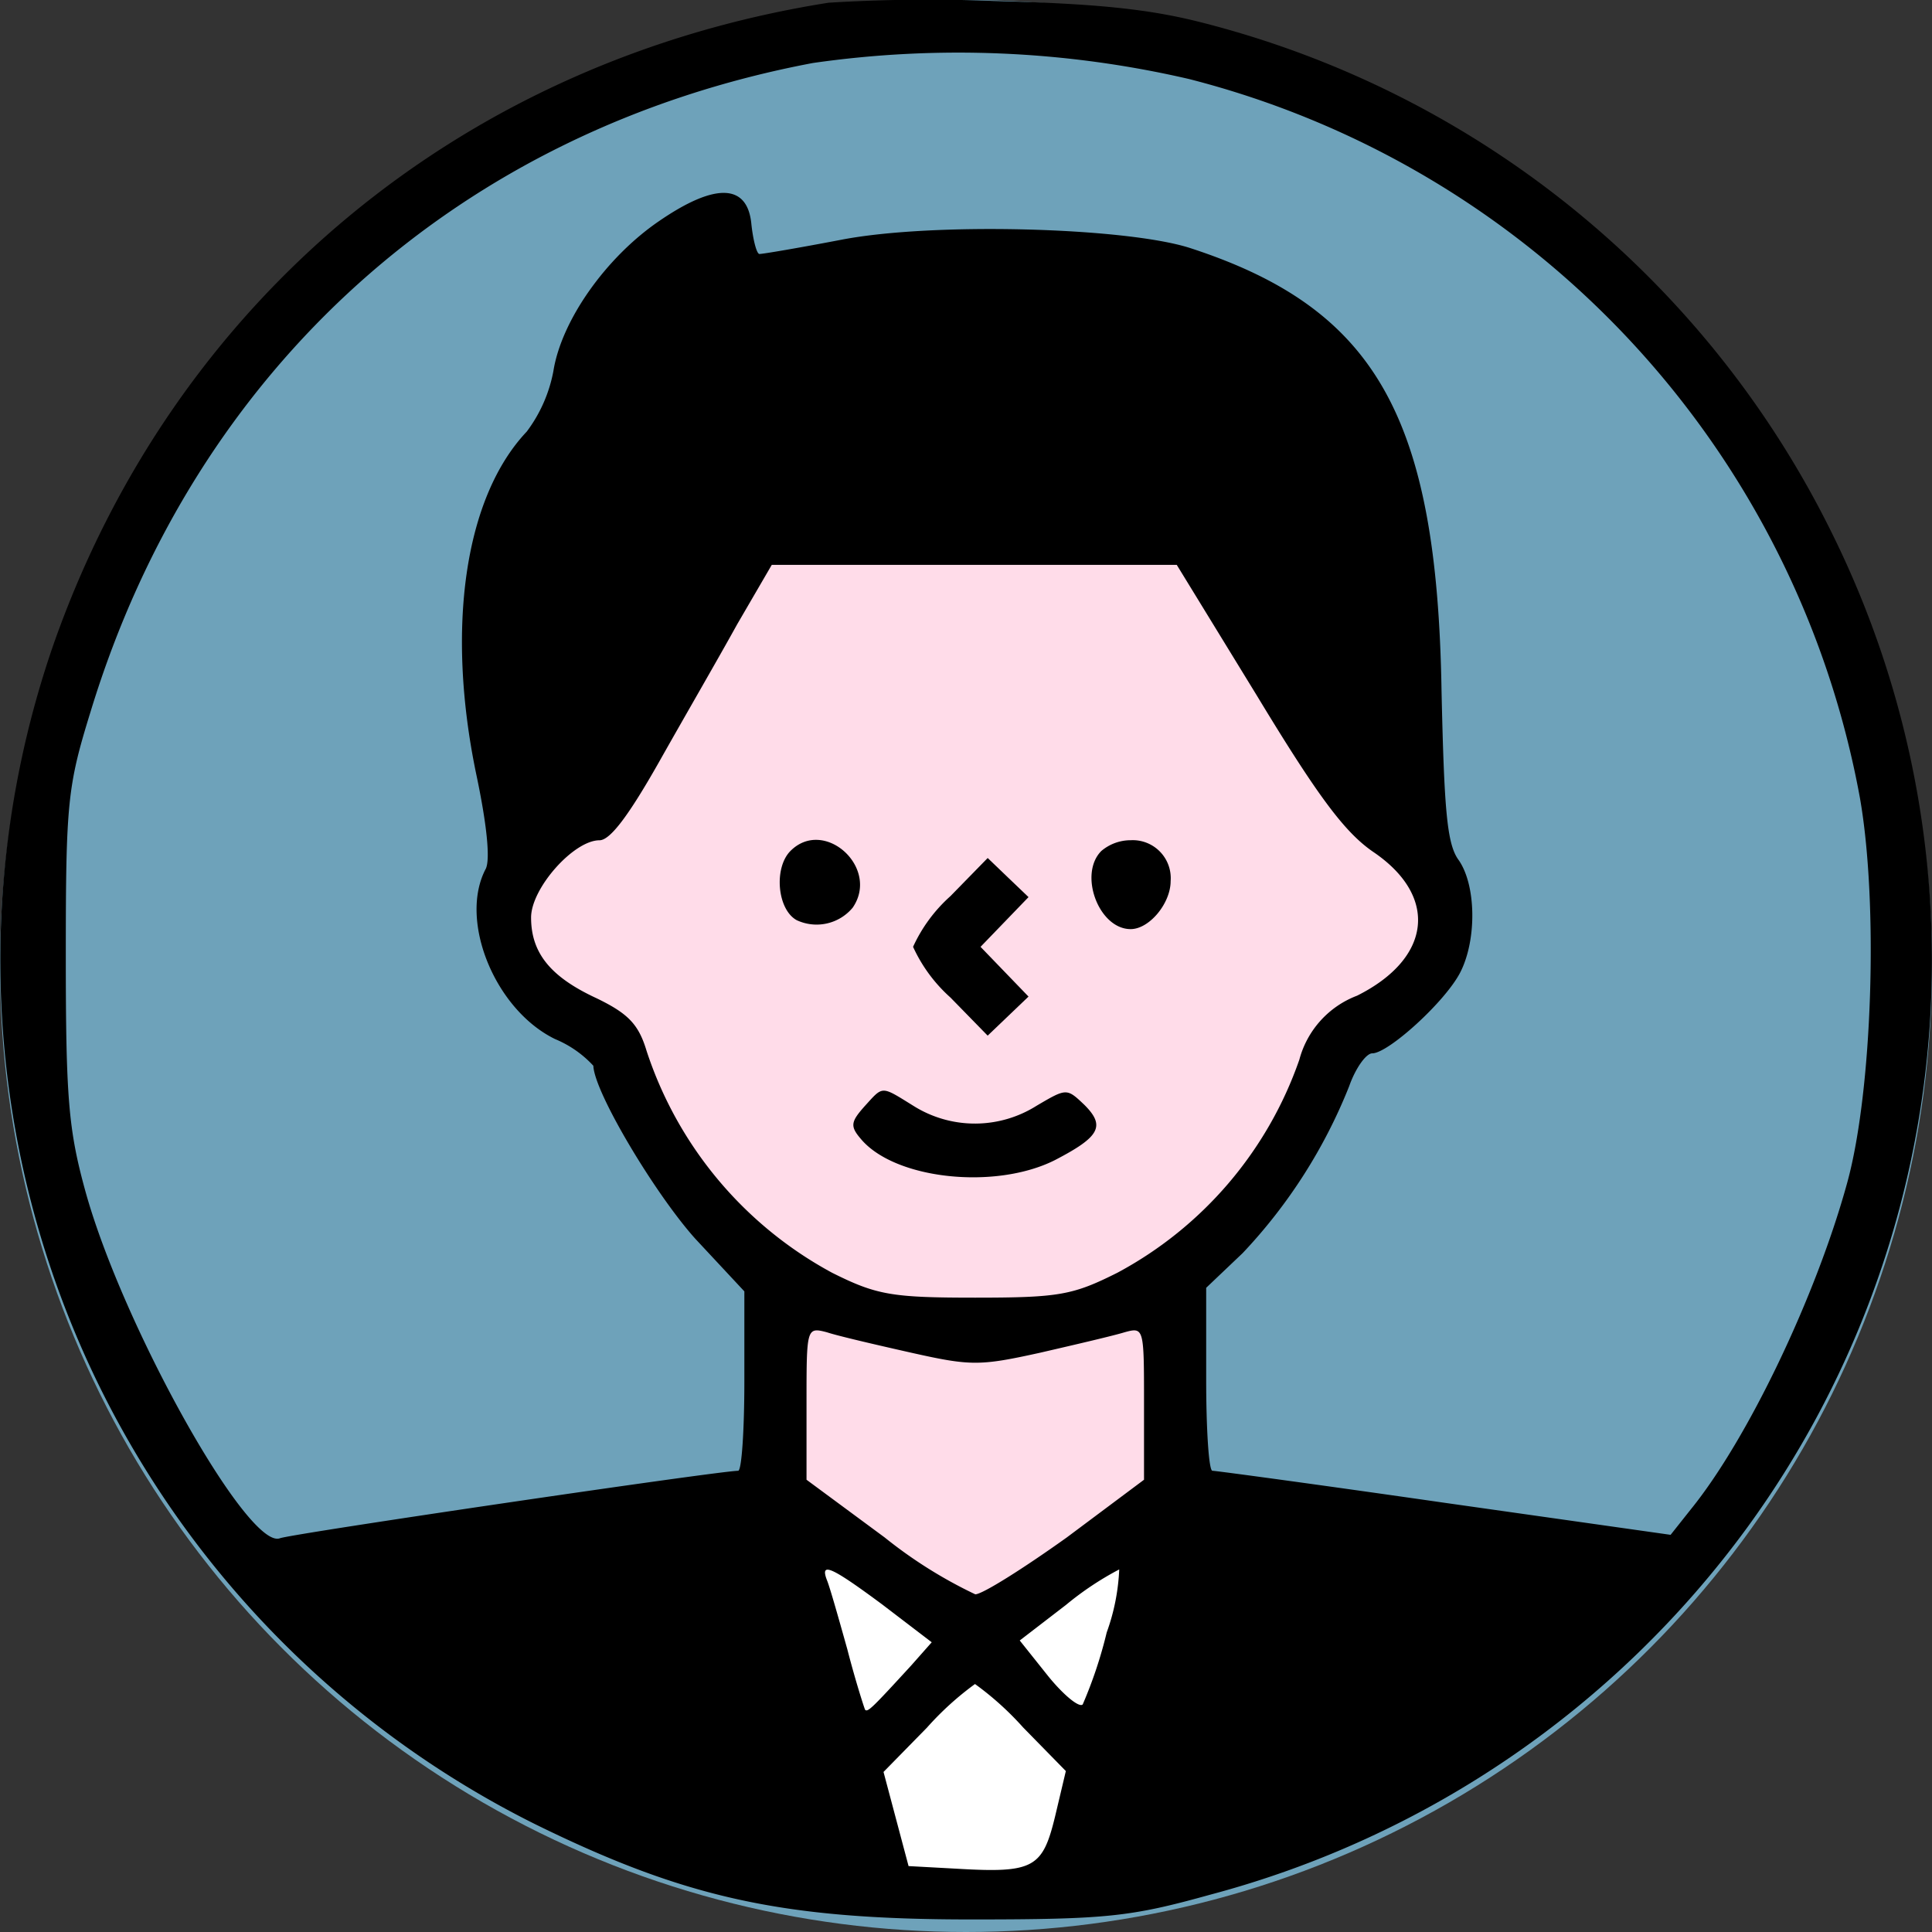
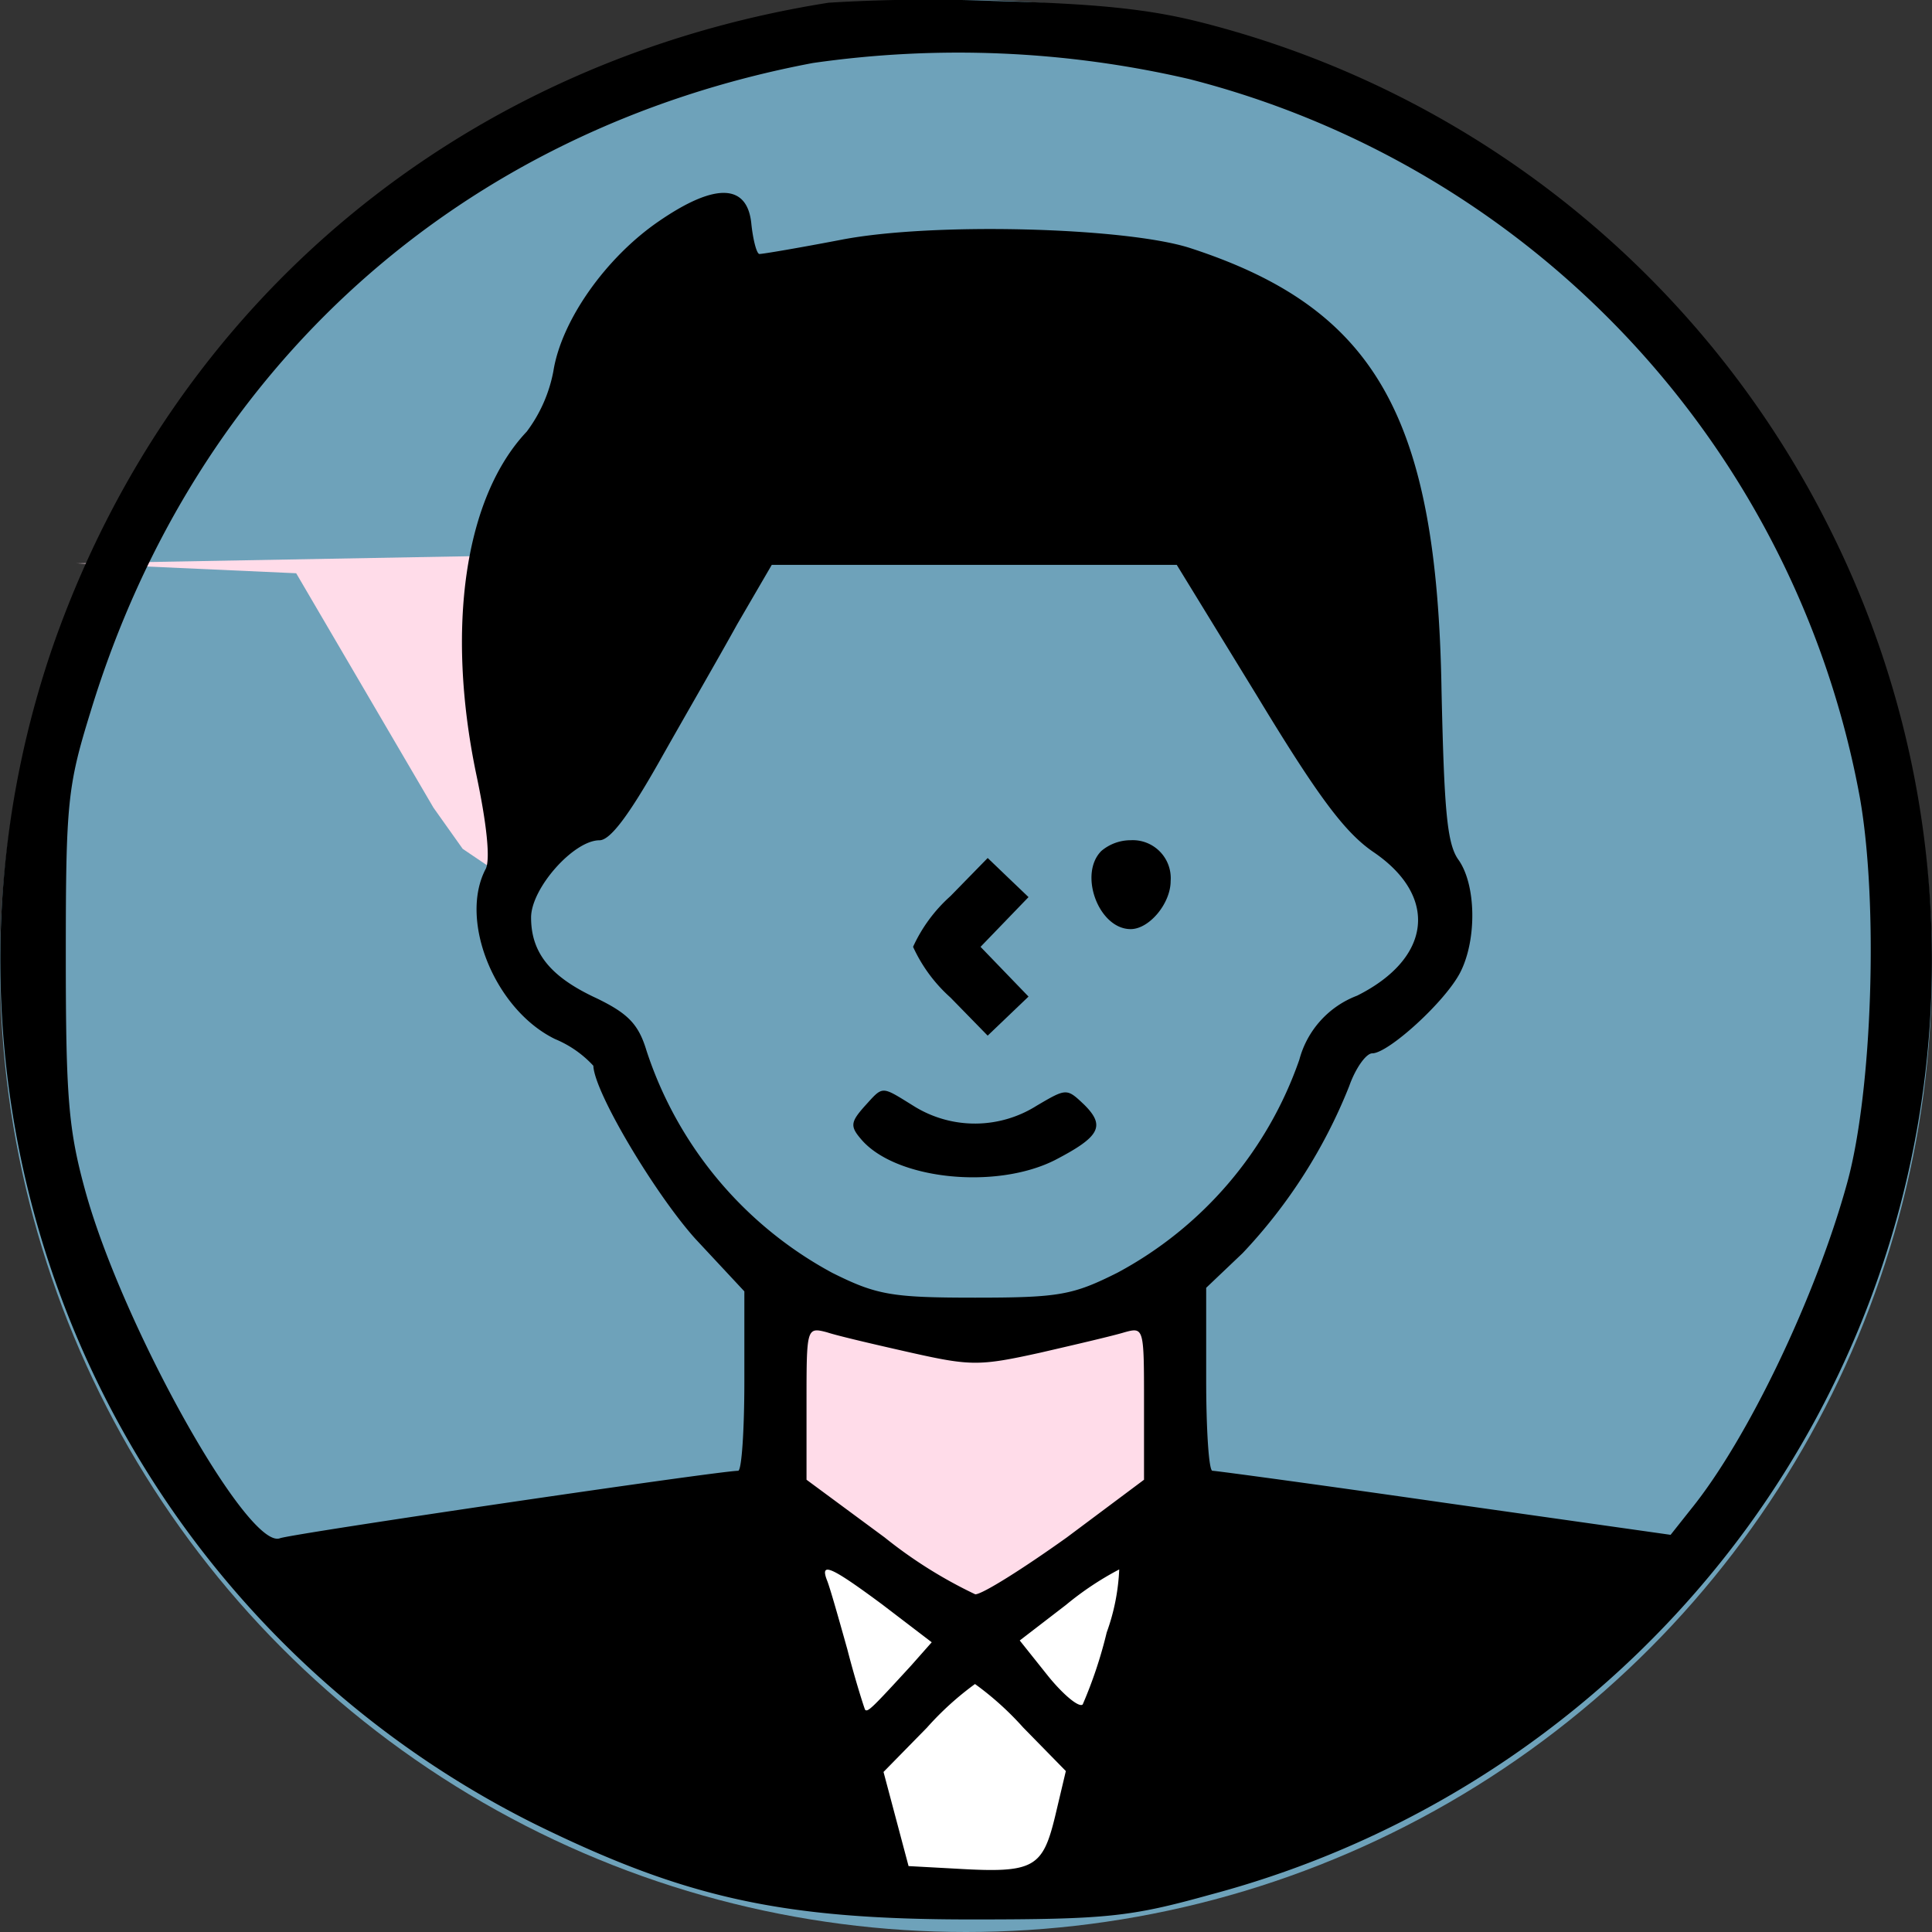
<svg xmlns="http://www.w3.org/2000/svg" width="108" height="108" viewBox="0 0 108 108">
  <rect x="0" y="0" width="108" height="108" fill="#333333" stroke="none" />
  <g id="story05" transform="translate(-301.354 -4057.598)">
    <circle id="楕円形_1281" data-name="楕円形 1281" cx="54" cy="54" r="54" transform="translate(301.354 4057.598)" fill="#6ea2ba" />
    <g id="グループ_13884" data-name="グループ 13884" transform="translate(-495.291 553)">
      <g id="グループ_13883" data-name="グループ 13883">
        <path id="パス_33636" data-name="パス 33636" d="M4149.65-8112.889l9.011,4.818,10.678-6.2-3.109,12.409-3.247,8.023h-9.28l-4.314-17.062Z" transform="translate(-3307.369 11703.949)" fill="#fff" />
        <path id="パス_33637" data-name="パス 33637" d="M4145.788-8139.245v10.742l10.525,7.069,11.187-7.069v-10.742l-8.708,1.515h-4.007Z" transform="translate(-3305.557 11716.524)" fill="#ffdce9" />
-         <path id="パス_33635" data-name="パス 33635" d="M4131.653-8224.266l-9.875,14.823-4.062,2.231v6.456l2.1,2.765,1.967,1.035,1.367,2.431,2.368,3.348,1.806,2.968,5.608,4.956,10.224,1.979,7.708-.851,5.778-3.889,2.961-5.163,3.139-5.778,3.639-2.507,2.155-2.623v-2.946l-1.243-2.172-2.542-1.719-1.633-2.3-7.675-13.106-12.287-.554Z" transform="translate(-3291.421 11759.642)" fill="#ffdce9" />
+         <path id="パス_33635" data-name="パス 33635" d="M4131.653-8224.266l-9.875,14.823-4.062,2.231v6.456v-2.946l-1.243-2.172-2.542-1.719-1.633-2.3-7.675-13.106-12.287-.554Z" transform="translate(-3291.421 11759.642)" fill="#ffdce9" />
        <path id="パス_33634" data-name="パス 33634" d="M46.521-493.453c-20.455,3.227-36.591,16.633-43.344,35.9a53.947,53.947,0,0,0,26.959,65.934c8.391,4.121,13.8,5.313,24.328,5.313,7.646,0,8.937-.149,13.405-1.39a54.479,54.479,0,0,0,29.988-20.505,53.828,53.828,0,0,0,4.766-55.558,54.1,54.1,0,0,0-35.3-28.6c-2.929-.745-5.859-1.043-11.618-1.192A91.35,91.35,0,0,0,46.521-493.453Zm20.158,4.27a50.94,50.94,0,0,1,37.485,40.166c1.043,5.908.7,16.384-.7,21.5-1.738,6.355-5.561,14.349-8.738,18.271l-1.142,1.44L80.928-409.6c-6.9-.993-12.76-1.787-12.958-1.787s-.348-2.284-.348-5.114v-5.114l2.036-1.936a29.352,29.352,0,0,0,5.958-9.334c.348-.993.943-1.837,1.291-1.837.894,0,4.071-2.88,4.915-4.518.943-1.837.894-4.915-.1-6.305-.645-.894-.794-2.83-.943-9.433-.248-15.342-3.674-21.4-14.1-24.775-3.624-1.142-14.349-1.44-19.462-.447-2.334.447-4.369.794-4.568.794-.149,0-.348-.745-.447-1.638-.2-2.284-1.986-2.383-5.164-.2-2.979,2.036-5.461,5.561-5.908,8.391a8.128,8.128,0,0,1-1.489,3.376c-3.475,3.674-4.518,10.973-2.83,19.115.6,2.83.794,4.766.546,5.312-1.539,2.88.5,7.894,3.873,9.533a6.062,6.062,0,0,1,2.135,1.49c.05,1.49,3.475,7.2,5.71,9.682l2.731,2.929v5.015c0,2.731-.149,5.015-.348,5.015-1.043,0-25.023,3.525-25.619,3.773-1.787.645-8.788-11.866-10.873-19.413-.943-3.426-1.092-5.213-1.092-13.157,0-8.589.1-9.483,1.39-13.654,5.859-19.214,20.654-32.52,40.365-36.244A57.123,57.123,0,0,1,66.679-489.183Zm3.773,34.457c3.426,5.66,4.915,7.646,6.5,8.738,3.674,2.482,3.277,5.958-.894,8.043a5.279,5.279,0,0,0-3.227,3.575,21.524,21.524,0,0,1-10.178,11.916c-2.482,1.241-3.227,1.39-7.944,1.39-4.667,0-5.511-.149-7.994-1.39a21.81,21.81,0,0,1-10.377-12.412c-.447-1.49-1.043-2.085-2.78-2.929-2.582-1.192-3.674-2.532-3.674-4.518,0-1.638,2.383-4.319,3.823-4.319.6,0,1.638-1.39,3.326-4.369,1.341-2.383,3.326-5.809,4.369-7.7l1.936-3.326h22.64Zm-19.314,36.74c3.326.745,3.823.745,7.2,0,1.936-.447,4.071-.943,4.717-1.142,1.092-.3,1.092-.248,1.092,3.972v4.27l-4.319,3.227c-2.433,1.738-4.717,3.178-5.114,3.178a25.65,25.65,0,0,1-5.064-3.178l-4.369-3.227v-4.27c0-4.22,0-4.27,1.142-3.972C47.017-418.929,49.152-418.433,51.138-417.986Zm-1.589,14.1L52.28-401.8l-1.142,1.291c-2.185,2.383-2.433,2.631-2.582,2.482-.05-.1-.546-1.638-.993-3.376-.5-1.787-.993-3.525-1.142-3.873C46.024-406.319,46.67-406.021,49.55-403.886Zm12.512,1.539a24.662,24.662,0,0,1-1.341,4.022c-.2.2-1.092-.546-1.936-1.589L57.2-401.9l2.582-1.986a17.156,17.156,0,0,1,2.979-1.986A11.8,11.8,0,0,1,62.061-402.347Zm-4.667,5.313,2.383,2.433-.6,2.532c-.7,2.88-1.192,3.178-5.461,2.929l-2.731-.149-.7-2.631-.7-2.631,2.433-2.482a16.9,16.9,0,0,1,2.681-2.433A16.9,16.9,0,0,1,57.394-397.034Z" transform="translate(796.449 3998.202)" />
      </g>
-       <path id="パス_33641" data-name="パス 33641" d="M88.588-398.427c-.943.943-.745,3.277.348,3.873a2.624,2.624,0,0,0,3.128-.7C93.6-397.483,90.475-400.313,88.588-398.427Z" transform="translate(752.247 3950.591)" />
      <path id="パス_33638" data-name="パス 33638" d="M123.639-398.4c-1.291,1.291-.149,4.369,1.638,4.369,1.043,0,2.234-1.44,2.234-2.681A2.124,2.124,0,0,0,125.277-399,2.534,2.534,0,0,0,123.639-398.4Z" transform="translate(734.573 3950.567)" />
      <path id="パス_33639" data-name="パス 33639" d="M105.085-394.865a8.565,8.565,0,0,0-2.085,2.83,8.565,8.565,0,0,0,2.085,2.83l2.085,2.135,1.142-1.092,1.142-1.092-1.341-1.39-1.341-1.39,1.341-1.39,1.341-1.39-1.142-1.092L107.171-397Z" transform="translate(744.686 3949.561)" />
      <path id="パス_33640" data-name="パス 33640" d="M96.885-369.906c-.745.844-.794,1.092-.2,1.787,1.887,2.284,7.547,2.88,10.873,1.192,2.482-1.291,2.83-1.887,1.638-3.078-.993-.943-.993-.943-2.681.05a6.458,6.458,0,0,1-6.8.05C97.779-371.1,97.977-371.1,96.885-369.906Z" transform="translate(748.07 3936.369)" />
    </g>
  </g>
</svg>